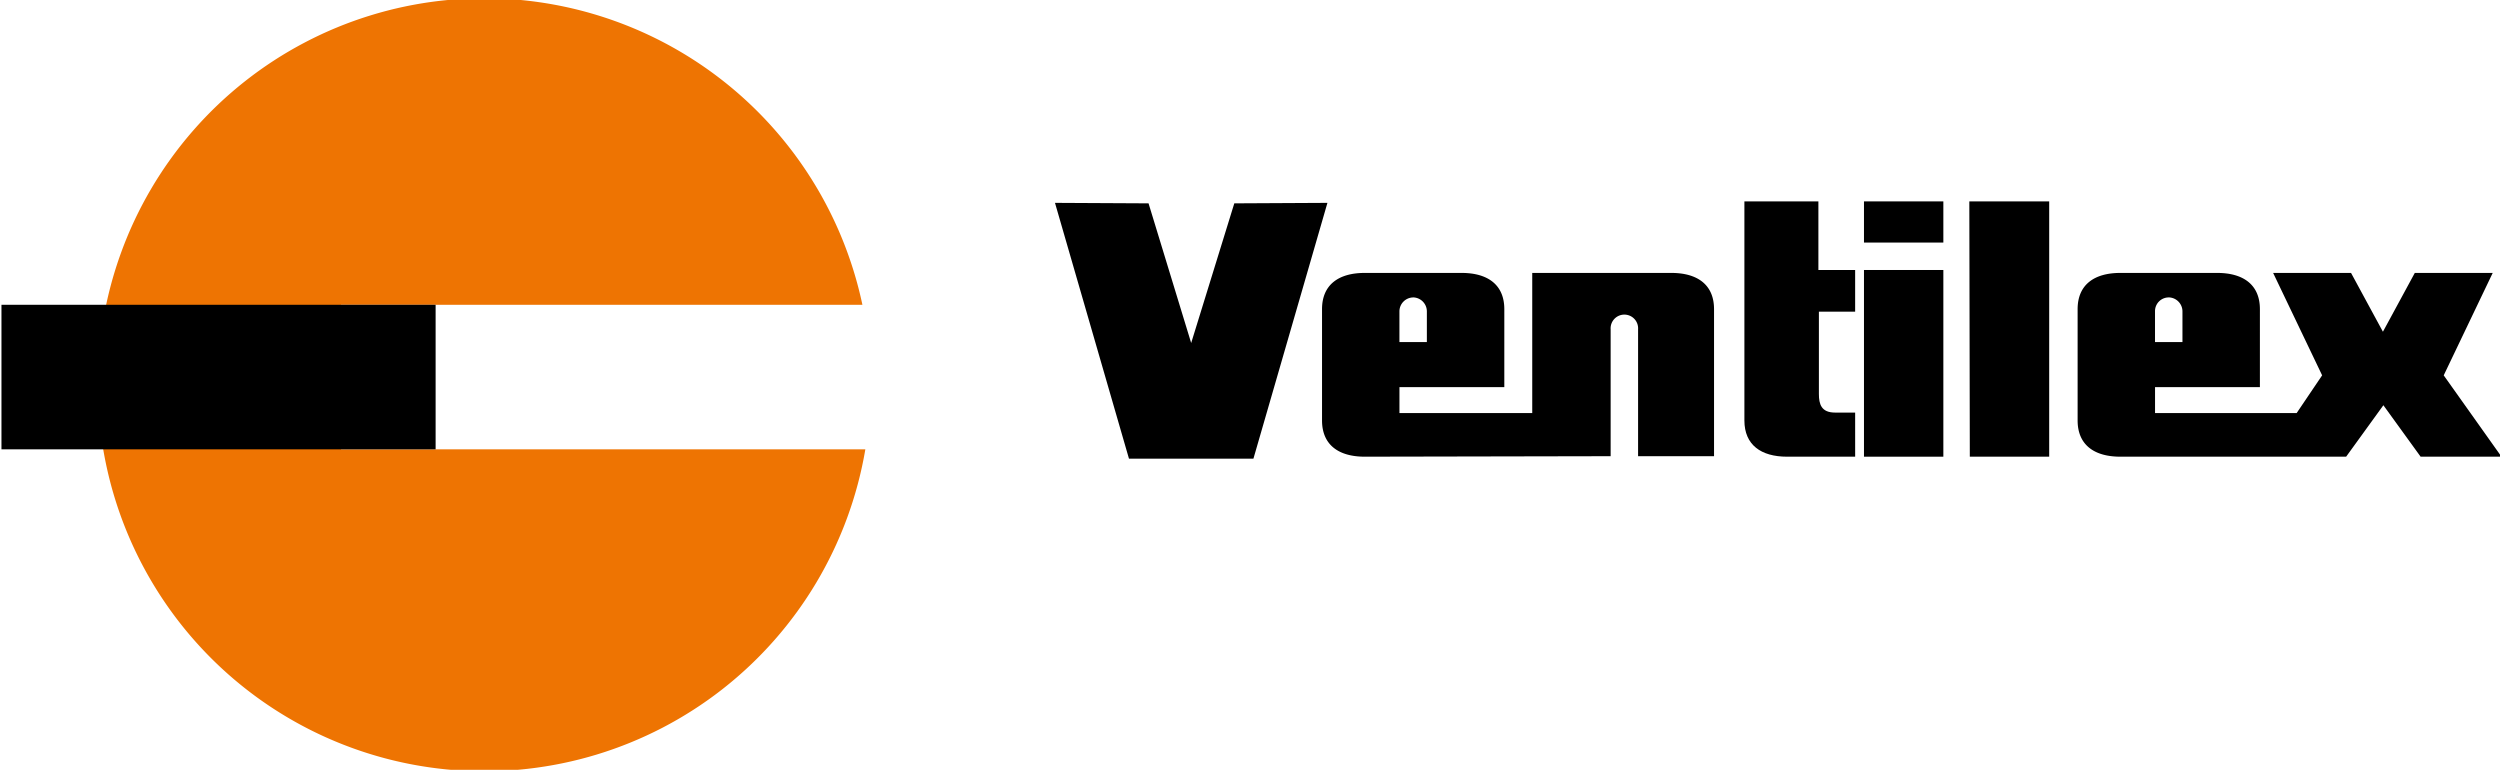
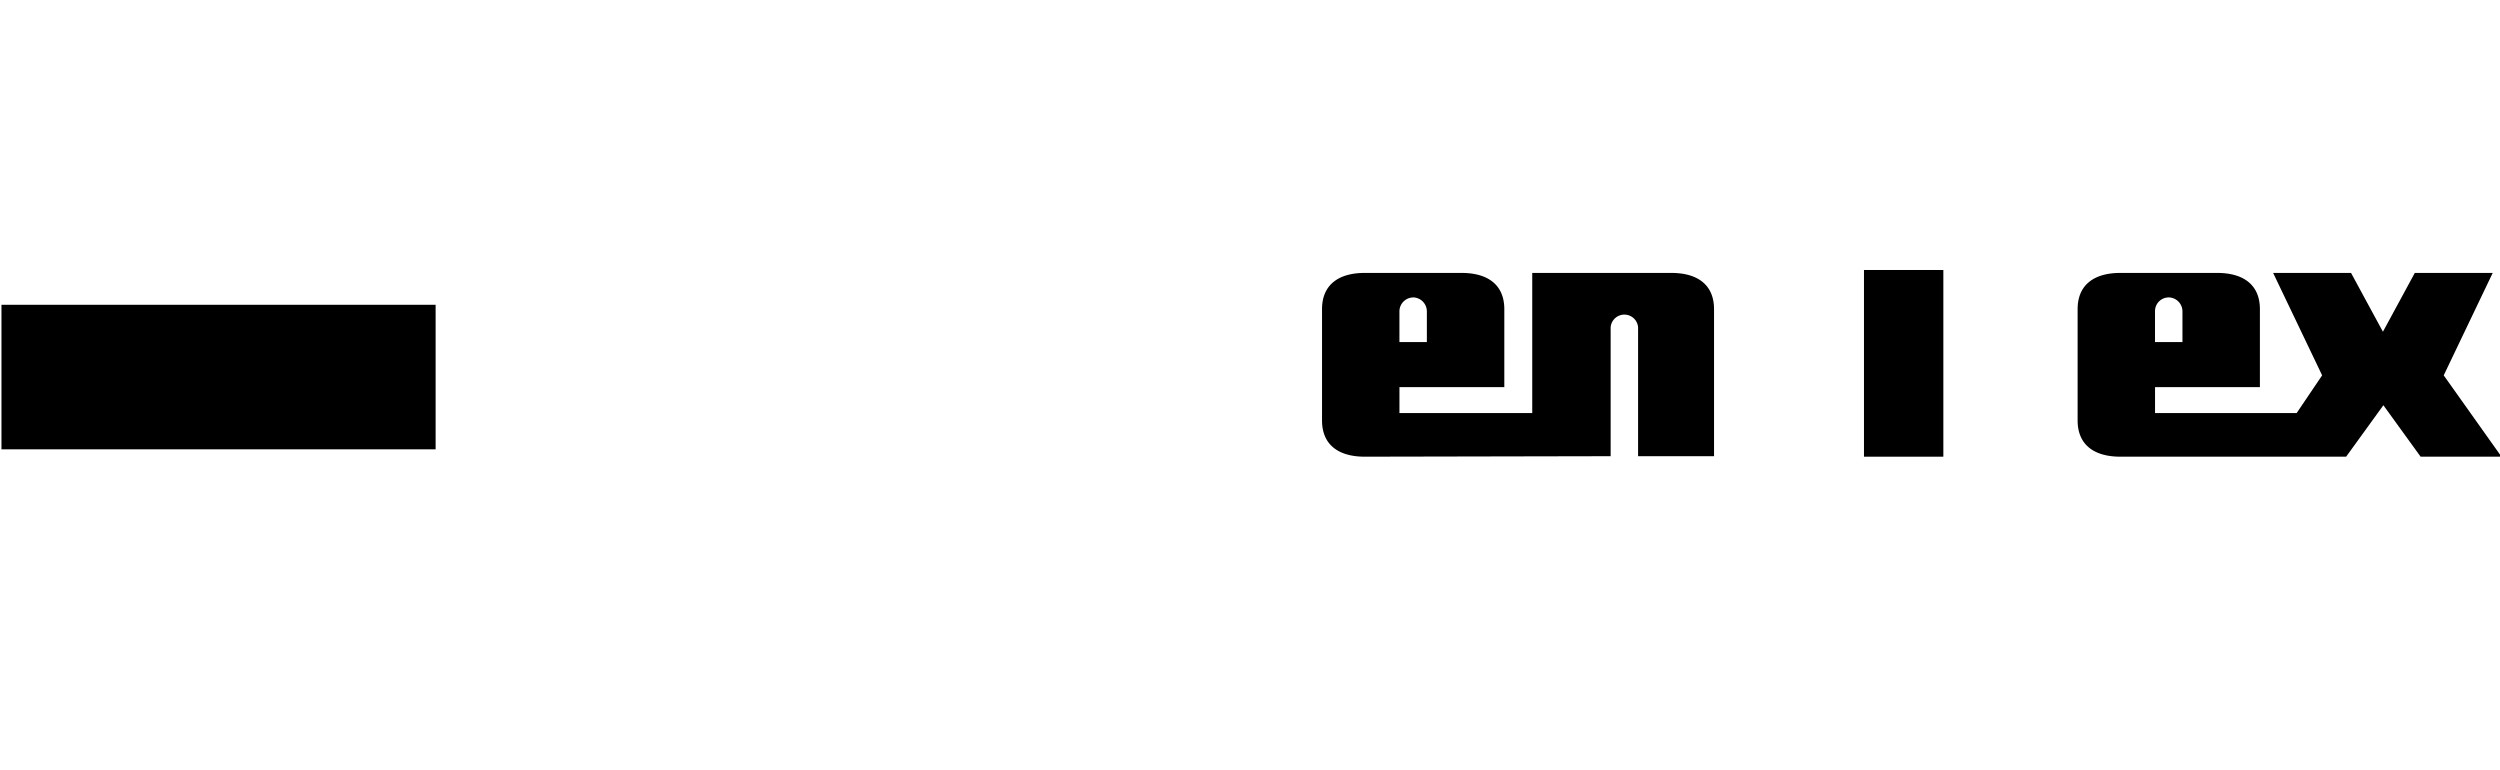
<svg xmlns="http://www.w3.org/2000/svg" viewBox="0 0 400 123.167">
  <defs>
    <style>
      .cls-1 {
        clip-path: url(#clip-path);
      }

      .cls-2 {
        fill: #ee7402;
      }

      .cls-3 {
        fill: none;
      }
    </style>
    <clipPath id="clip-path">
      <rect id="Rectangle_66" data-name="Rectangle 66" width="400" height="123.167" />
    </clipPath>
  </defs>
  <g id="Symbol_5_2" data-name="Symbol 5 – 2" transform="translate(-160 -1120)">
    <g id="Group_24" data-name="Group 24" class="cls-1" transform="translate(160 1120)">
-       <path id="Path_197" data-name="Path 197" class="cls-2" d="M58.952,71.893V48.765H142.37a61.838,61.838,0,1,0,.47,23.128Z" transform="translate(-4.385)" />
-     </g>
+       </g>
    <g id="Group_25" data-name="Group 25" class="cls-1" transform="translate(160 1120)">
      <rect id="Rectangle_67" data-name="Rectangle 67" width="69.463" height="23.128" transform="translate(0.235 48.765)" />
    </g>
    <g id="Group_26" data-name="Group 26" class="cls-1" transform="translate(160 1120)">
      <rect id="Rectangle_69" data-name="Rectangle 69" class="cls-3" width="69.463" height="23.128" transform="translate(0.235 48.765)" />
    </g>
    <g id="Group_27" data-name="Group 27" class="cls-1" transform="translate(160 1120)">
-       <path id="Path_198" data-name="Path 198" d="M247.052,82.325,258.891,41.4l-14.9.078-6.9,22.344-6.821-22.344L215.3,41.4l11.838,40.925Z" transform="translate(-46.503 -8.942)" />
-     </g>
+       </g>
    <g id="Group_28" data-name="Group 28" class="cls-1" transform="translate(160 1120)">
-       <path id="Path_199" data-name="Path 199" d="M373.719,81.947h-10.9c-4.155,0-6.821-1.882-6.821-5.8V41.1h11.839V52.076h5.88V58.74h-5.8V71.911c0,1.646.392,2.979,2.587,2.979h3.214Z" transform="translate(-76.894 -8.877)" />
-     </g>
+       </g>
    <g id="Group_29" data-name="Group 29" class="cls-1" transform="translate(160 1120)">
      <path id="Path_200" data-name="Path 200" d="M393.1,55.1H380.4V84.971h12.7Z" transform="translate(-82.164 -11.901)" />
    </g>
    <g id="Group_30" data-name="Group 30" class="cls-1" transform="translate(160 1120)">
-       <path id="Path_201" data-name="Path 201" d="M393.1,41.1H380.4v6.586h12.7Z" transform="translate(-82.164 -8.877)" />
-     </g>
+       </g>
    <g id="Group_31" data-name="Group 31" class="cls-1" transform="translate(160 1120)">
-       <path id="Path_202" data-name="Path 202" d="M414.679,41.1H401.9l.078,40.847h12.7Z" transform="translate(-86.808 -8.877)" />
-     </g>
+       </g>
    <g id="Group_32" data-name="Group 32" class="cls-1" transform="translate(160 1120)">
      <path id="Path_203" data-name="Path 203" d="M325.7,55.7c4.155,0,6.821,1.882,6.821,5.8v23.52H320.368V64.716a2.2,2.2,0,1,0-4.39,0V85.022l-39.357.078c-4.155,0-6.821-1.882-6.821-5.8V61.5c0-3.92,2.666-5.8,6.821-5.8h15.523c4.155,0,6.821,1.882,6.821,5.8V73.967H282.187v4.155h21.247V55.7Zm-41.317,3.92a2.243,2.243,0,0,0-2.2,2.2v4.939h4.39V61.815a2.244,2.244,0,0,0-2.2-2.2" transform="translate(-58.275 -12.031)" />
    </g>
    <g id="Group_33" data-name="Group 33" class="cls-1" transform="translate(160 1120)">
      <path id="Path_204" data-name="Path 204" d="M430.821,85.1c-4.155,0-6.821-1.882-6.821-5.8V61.5c0-3.92,2.666-5.8,6.821-5.8h15.523c4.155,0,6.821,1.882,6.821,5.8V73.967H436.387v4.155h22.658l4.077-6.037L455.282,55.7h12.466l5.1,9.408,5.1-9.408h12.466l-7.84,16.386L491.817,85.1H478.88l-5.958-8.232L466.964,85.1Zm7.762-25.48a2.191,2.191,0,0,0-2.2,2.2v4.939h4.391V61.815a2.244,2.244,0,0,0-2.2-2.2" transform="translate(-91.581 -12.031)" />
    </g>
  </g>
</svg>